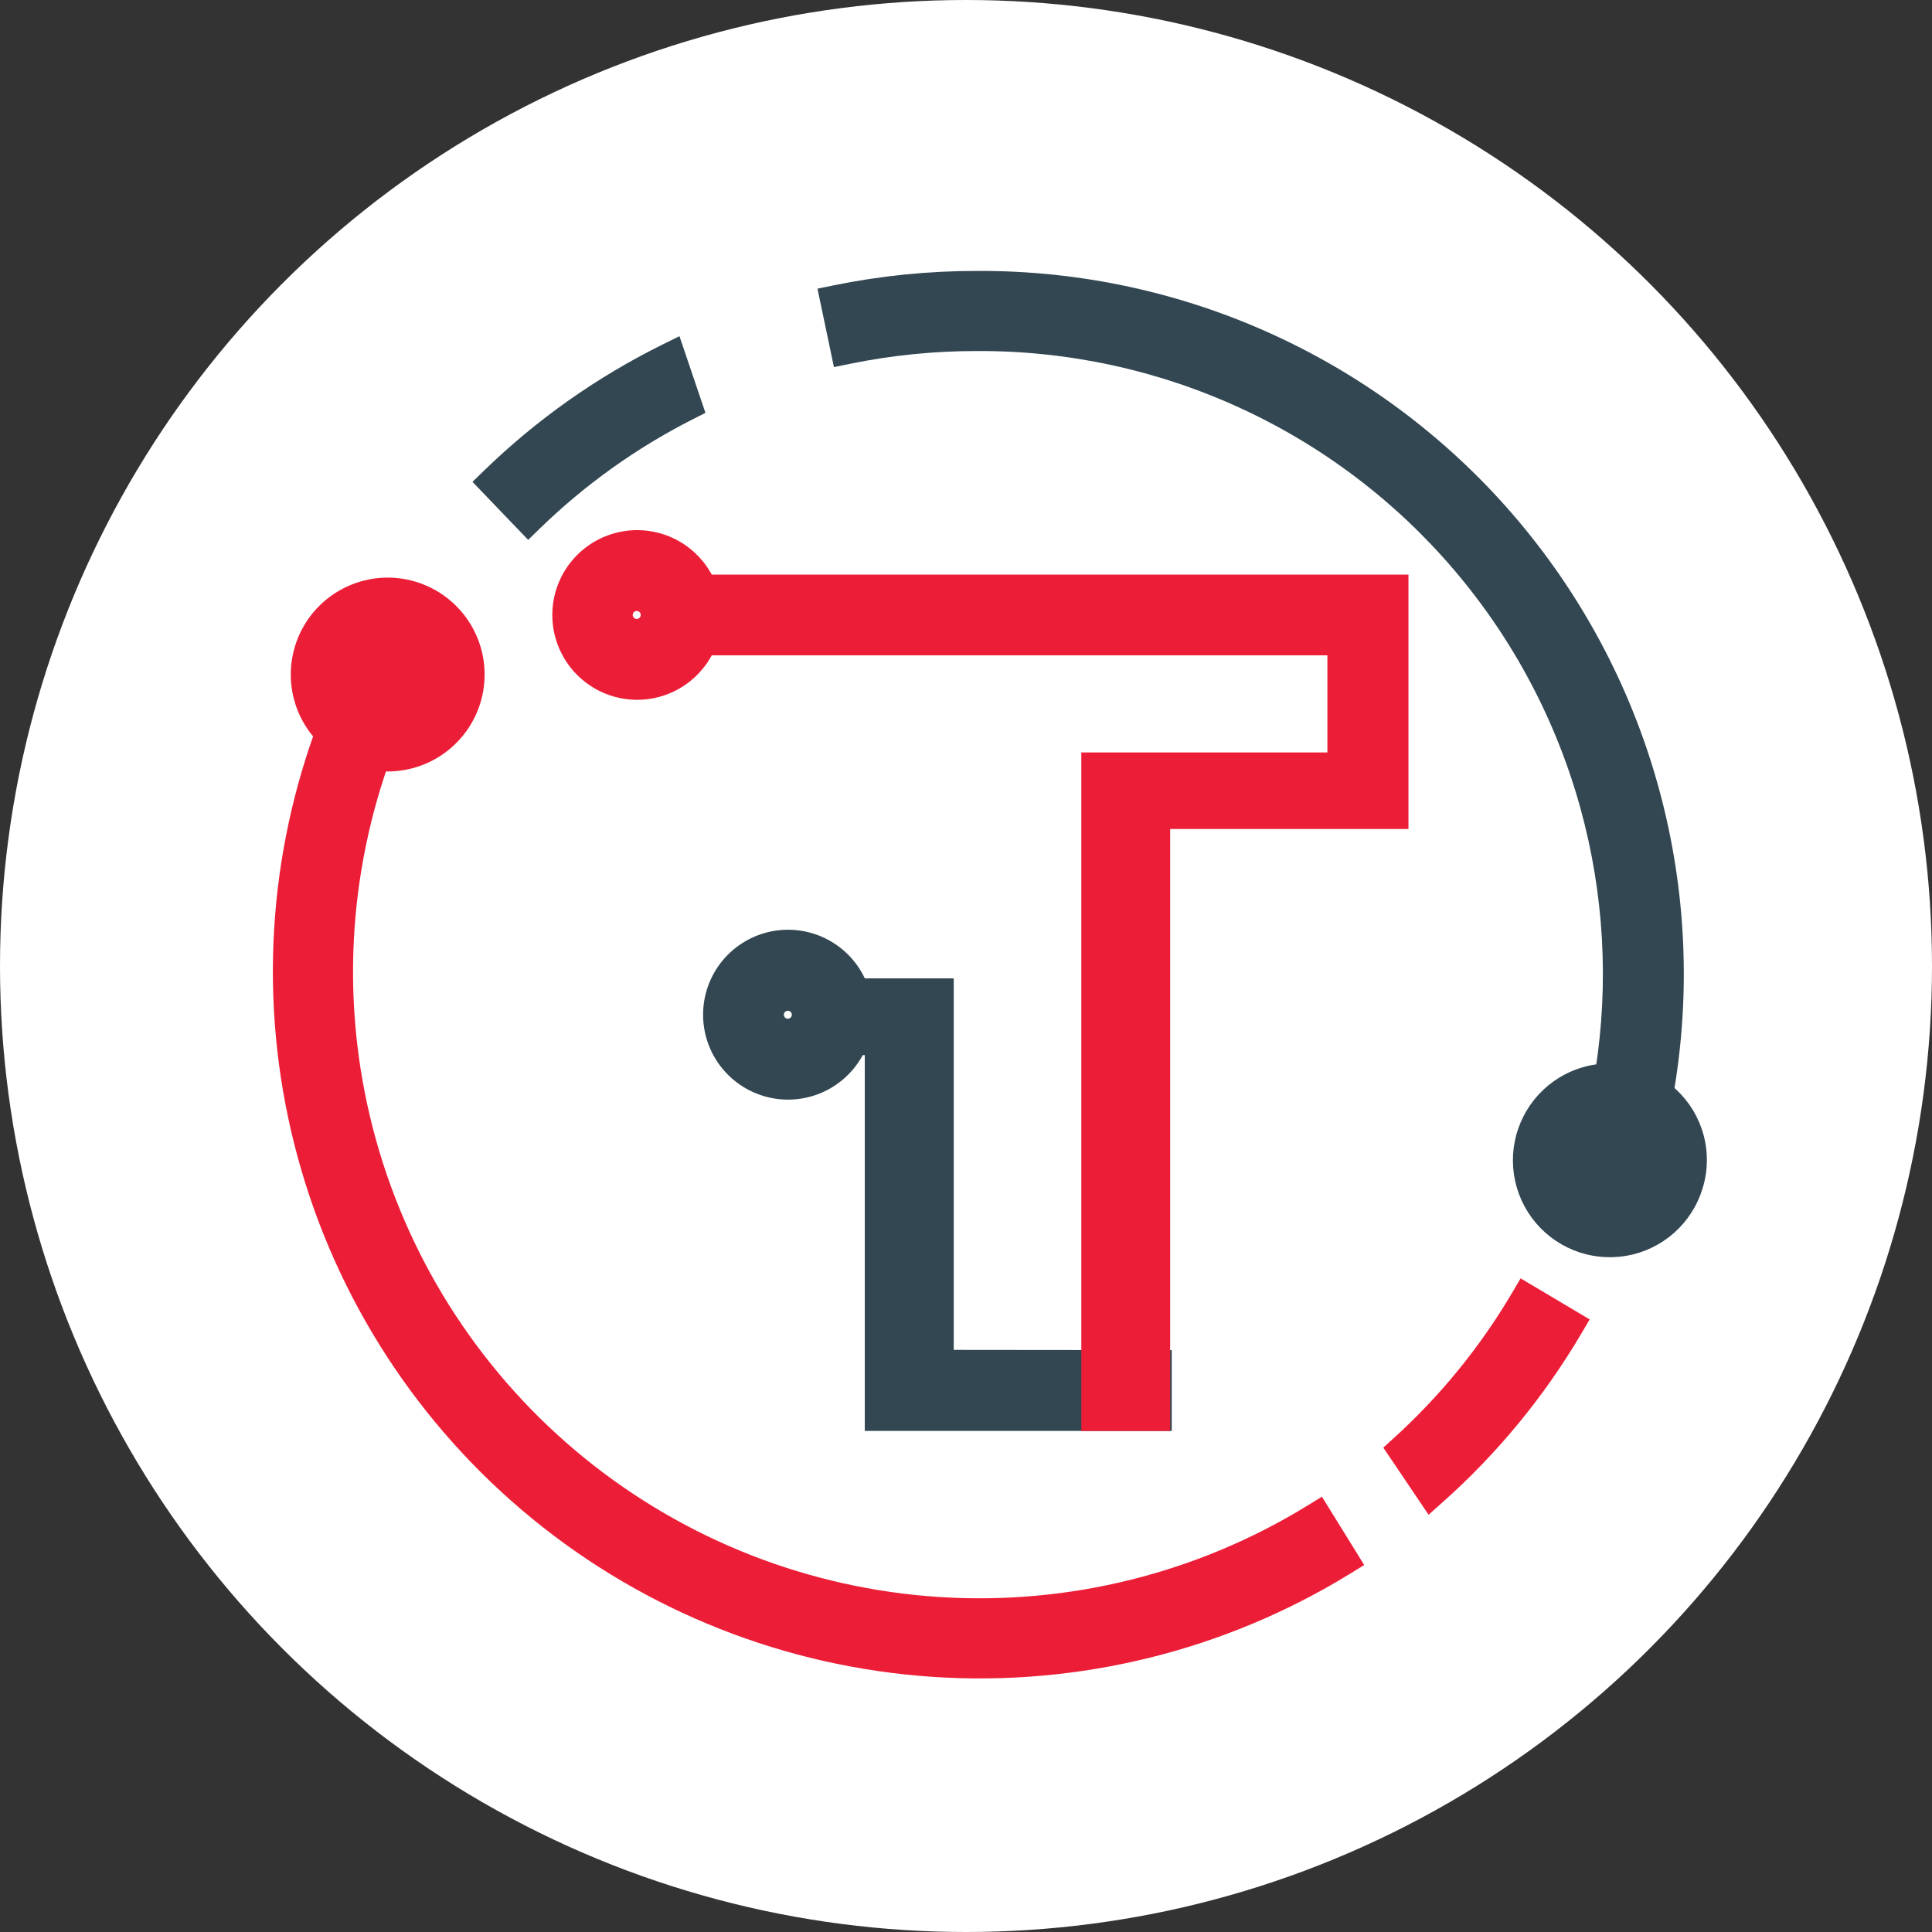
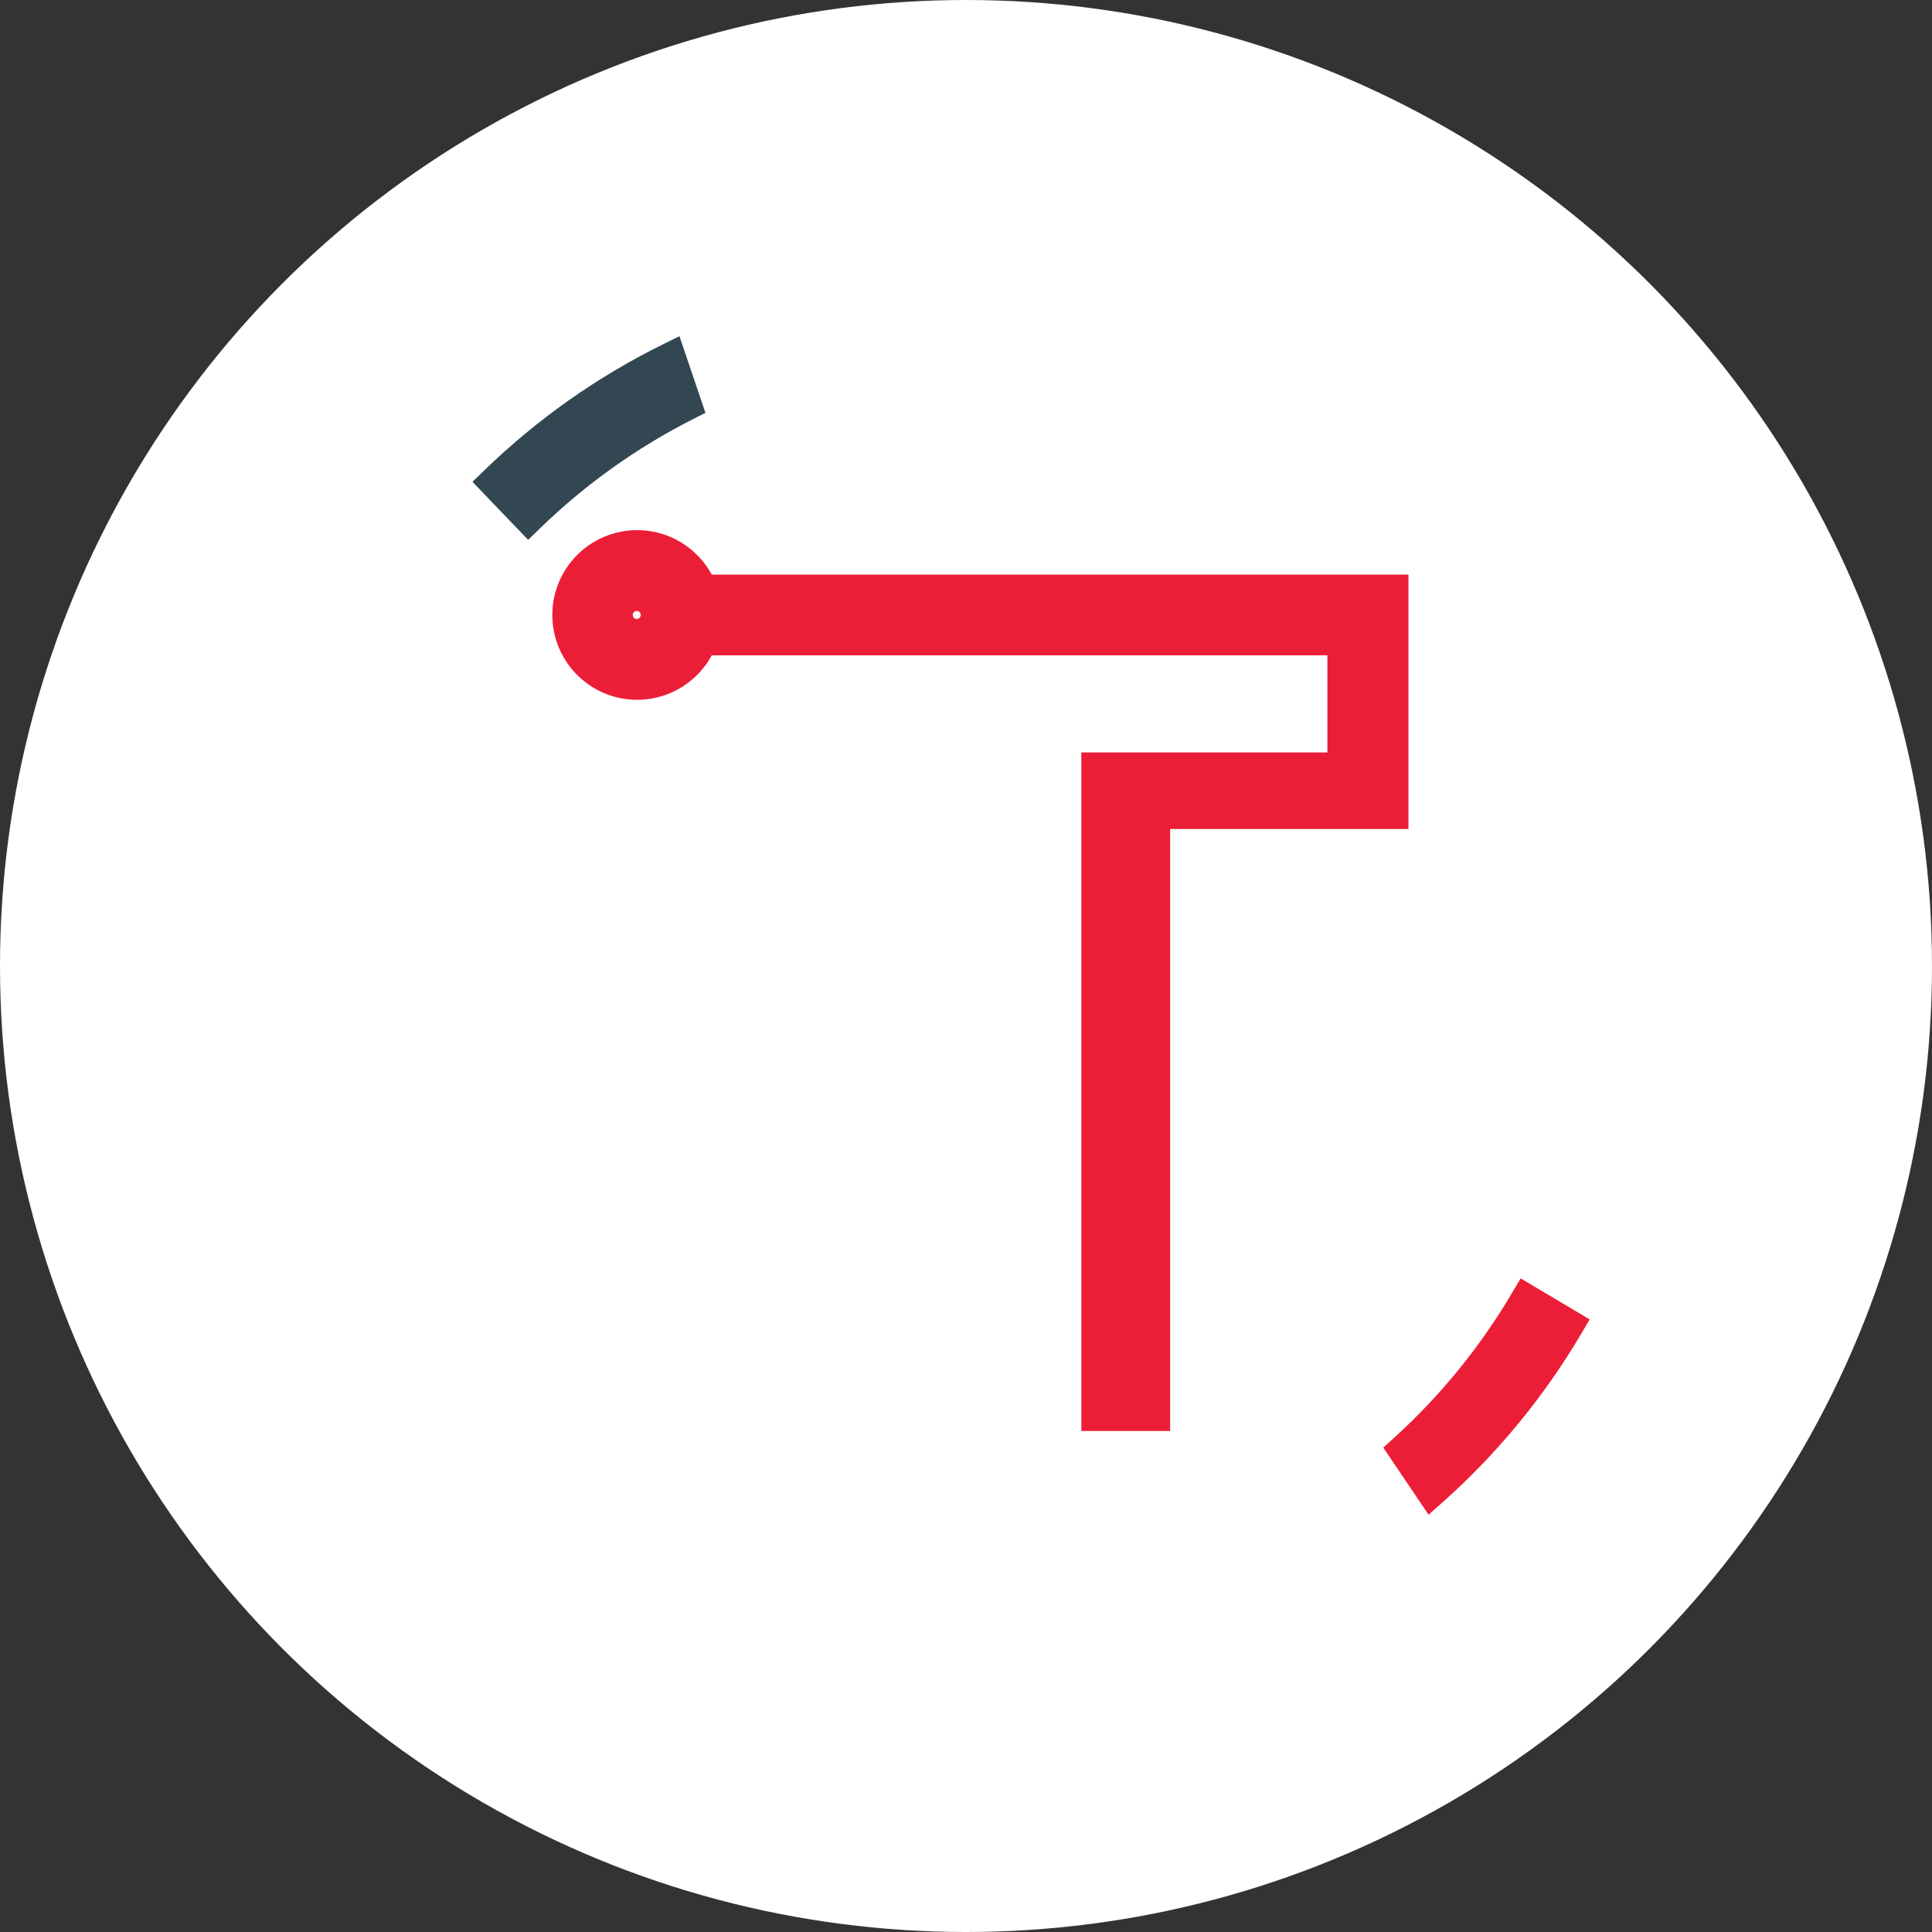
<svg xmlns="http://www.w3.org/2000/svg" width="179" height="179" viewBox="0 0 179 179" fill="none">
  <rect x="0" y="0" width="179" height="179" fill="#333333" stroke="none" />
  <circle cx="89.5" cy="89.5" r="89.5" fill="#fff" />
-   <path d="M80.872 97.006V131.076V131.826H81.622H107.062H107.812V131.076V126.586V125.837L107.062 125.836L87.612 125.817V92.146V91.396H86.862H79.633C79.087 90.011 78.117 88.828 76.856 88.018C75.437 87.108 73.74 86.73 72.069 86.953C70.397 87.176 68.859 87.986 67.728 89.237C66.597 90.488 65.948 92.1 65.894 93.785C65.841 95.471 66.388 97.121 67.437 98.441C68.486 99.761 69.97 100.666 71.624 100.994C73.278 101.323 74.996 101.053 76.47 100.234C77.79 99.5 78.838 98.368 79.47 97.006H80.872ZM72.992 95.136C72.77 95.136 72.554 95.07 72.369 94.948C72.185 94.824 72.042 94.65 71.957 94.445C71.872 94.24 71.85 94.015 71.893 93.798C71.936 93.581 72.043 93.381 72.2 93.224C72.356 93.068 72.556 92.961 72.773 92.918C72.99 92.874 73.216 92.897 73.42 92.981C73.625 93.066 73.8 93.21 73.923 93.394C74.046 93.578 74.112 93.795 74.112 94.016C74.112 94.313 73.994 94.598 73.784 94.808C73.573 95.018 73.289 95.136 72.992 95.136Z" fill="#324752" stroke="#324752" stroke-width="1.5" />
  <path d="M65.483 59.967H123.734V70.467H101.684H100.934V71.217V131.077V131.827H101.684H106.914H107.664V131.077V76.057H128.994H129.744V75.307V54.737V53.987H128.994H65.483C64.86 52.644 63.832 51.525 62.537 50.791C61.088 49.97 59.397 49.684 57.759 49.982C56.121 50.28 54.64 51.143 53.573 52.422C52.506 53.7 51.922 55.312 51.922 56.977C51.922 58.642 52.506 60.254 53.573 61.533C54.64 62.811 56.121 63.674 57.759 63.972C59.397 64.27 61.088 63.984 62.537 63.163C63.832 62.429 64.86 61.31 65.483 59.967ZM58.987 58.097C58.766 58.096 58.551 58.029 58.368 57.906C58.184 57.782 58.042 57.606 57.958 57.402C57.874 57.197 57.853 56.972 57.897 56.755C57.941 56.538 58.048 56.339 58.205 56.183C58.361 56.027 58.561 55.921 58.778 55.878C58.995 55.836 59.22 55.858 59.424 55.943C59.629 56.028 59.803 56.172 59.926 56.356C60.048 56.539 60.114 56.755 60.114 56.975C60.112 57.268 59.997 57.549 59.792 57.758C59.589 57.966 59.313 58.087 59.023 58.097H58.987Z" fill="#EC1E37" stroke="#EC1E37" stroke-width="1.5" />
  <path d="M62.791 33.009L62.516 32.198L61.748 32.578C55.719 35.555 50.192 39.457 45.368 44.142L44.833 44.661L45.349 45.199L48.429 48.409L48.952 48.954L49.493 48.428C53.737 44.303 58.581 40.844 63.86 38.169L64.44 37.875L64.231 37.259L62.791 33.009Z" fill="#324752" stroke="#324752" stroke-width="1.5" />
  <path d="M132.021 138.499L132.5 139.21L133.141 138.641C138.168 134.173 142.466 128.946 145.879 123.151L146.258 122.507L145.616 122.125L141.796 119.855L141.149 119.471L140.766 120.12C137.766 125.217 134.011 129.831 129.629 133.804L129.148 134.241L129.511 134.779L132.021 138.499Z" fill="#EC1E37" stroke="#EC1E37" stroke-width="1.5" />
-   <path d="M122.626 140.335L122.232 139.699L121.594 140.092C111.216 146.487 99.106 149.499 86.941 148.709C74.776 147.919 63.157 143.367 53.693 135.683C44.229 127.999 37.388 117.562 34.116 105.819C30.898 94.267 31.291 82.012 35.234 70.697C36.973 70.843 38.72 70.431 40.218 69.514C41.895 68.487 43.15 66.893 43.753 65.021C44.357 63.149 44.27 61.122 43.508 59.309C42.746 57.495 41.36 56.014 39.601 55.135C37.841 54.255 35.825 54.034 33.917 54.513C32.009 54.992 30.336 56.138 29.2 57.744C28.064 59.35 27.542 61.31 27.726 63.269C27.896 65.062 28.648 66.746 29.862 68.066C25.355 80.579 24.81 94.18 28.306 107.02C31.844 120.012 39.345 131.578 49.764 140.108C60.183 148.638 73.002 153.707 86.436 154.611C99.871 155.514 113.254 152.207 124.721 145.149L125.361 144.755L124.966 144.115L122.626 140.335Z" fill="#EC1E37" stroke="#EC1E37" stroke-width="1.5" />
-   <path d="M90.495 31.773L90.499 31.773C99.019 31.73 107.445 33.551 115.188 37.106C122.931 40.661 129.803 45.866 135.324 52.355C140.844 58.844 144.88 66.462 147.148 74.674C149.362 82.69 149.841 91.083 148.554 99.294C147.253 99.388 145.99 99.791 144.871 100.472C143.567 101.266 142.51 102.406 141.817 103.767C141.124 105.127 140.823 106.652 140.948 108.174C141.072 109.695 141.617 111.152 142.522 112.381C143.427 113.61 144.656 114.564 146.071 115.135C147.487 115.706 149.033 115.872 150.538 115.615C152.042 115.357 153.445 114.687 154.591 113.678C155.735 112.669 156.577 111.363 157.022 109.904C157.535 108.258 157.514 106.493 156.962 104.86C156.462 103.378 155.548 102.075 154.333 101.1C155.899 91.947 155.467 82.561 153.064 73.588C150.622 64.465 146.203 55.992 140.12 48.768C134.038 41.544 126.44 35.747 117.867 31.787C109.295 27.827 99.957 25.801 90.514 25.852C86.097 25.848 81.692 26.292 77.365 27.178L76.627 27.329L76.782 28.067L77.692 32.397L77.845 33.127L78.576 32.977C82.498 32.174 86.492 31.77 90.495 31.773Z" fill="#324752" stroke="#324752" stroke-width="1.5" />
</svg>